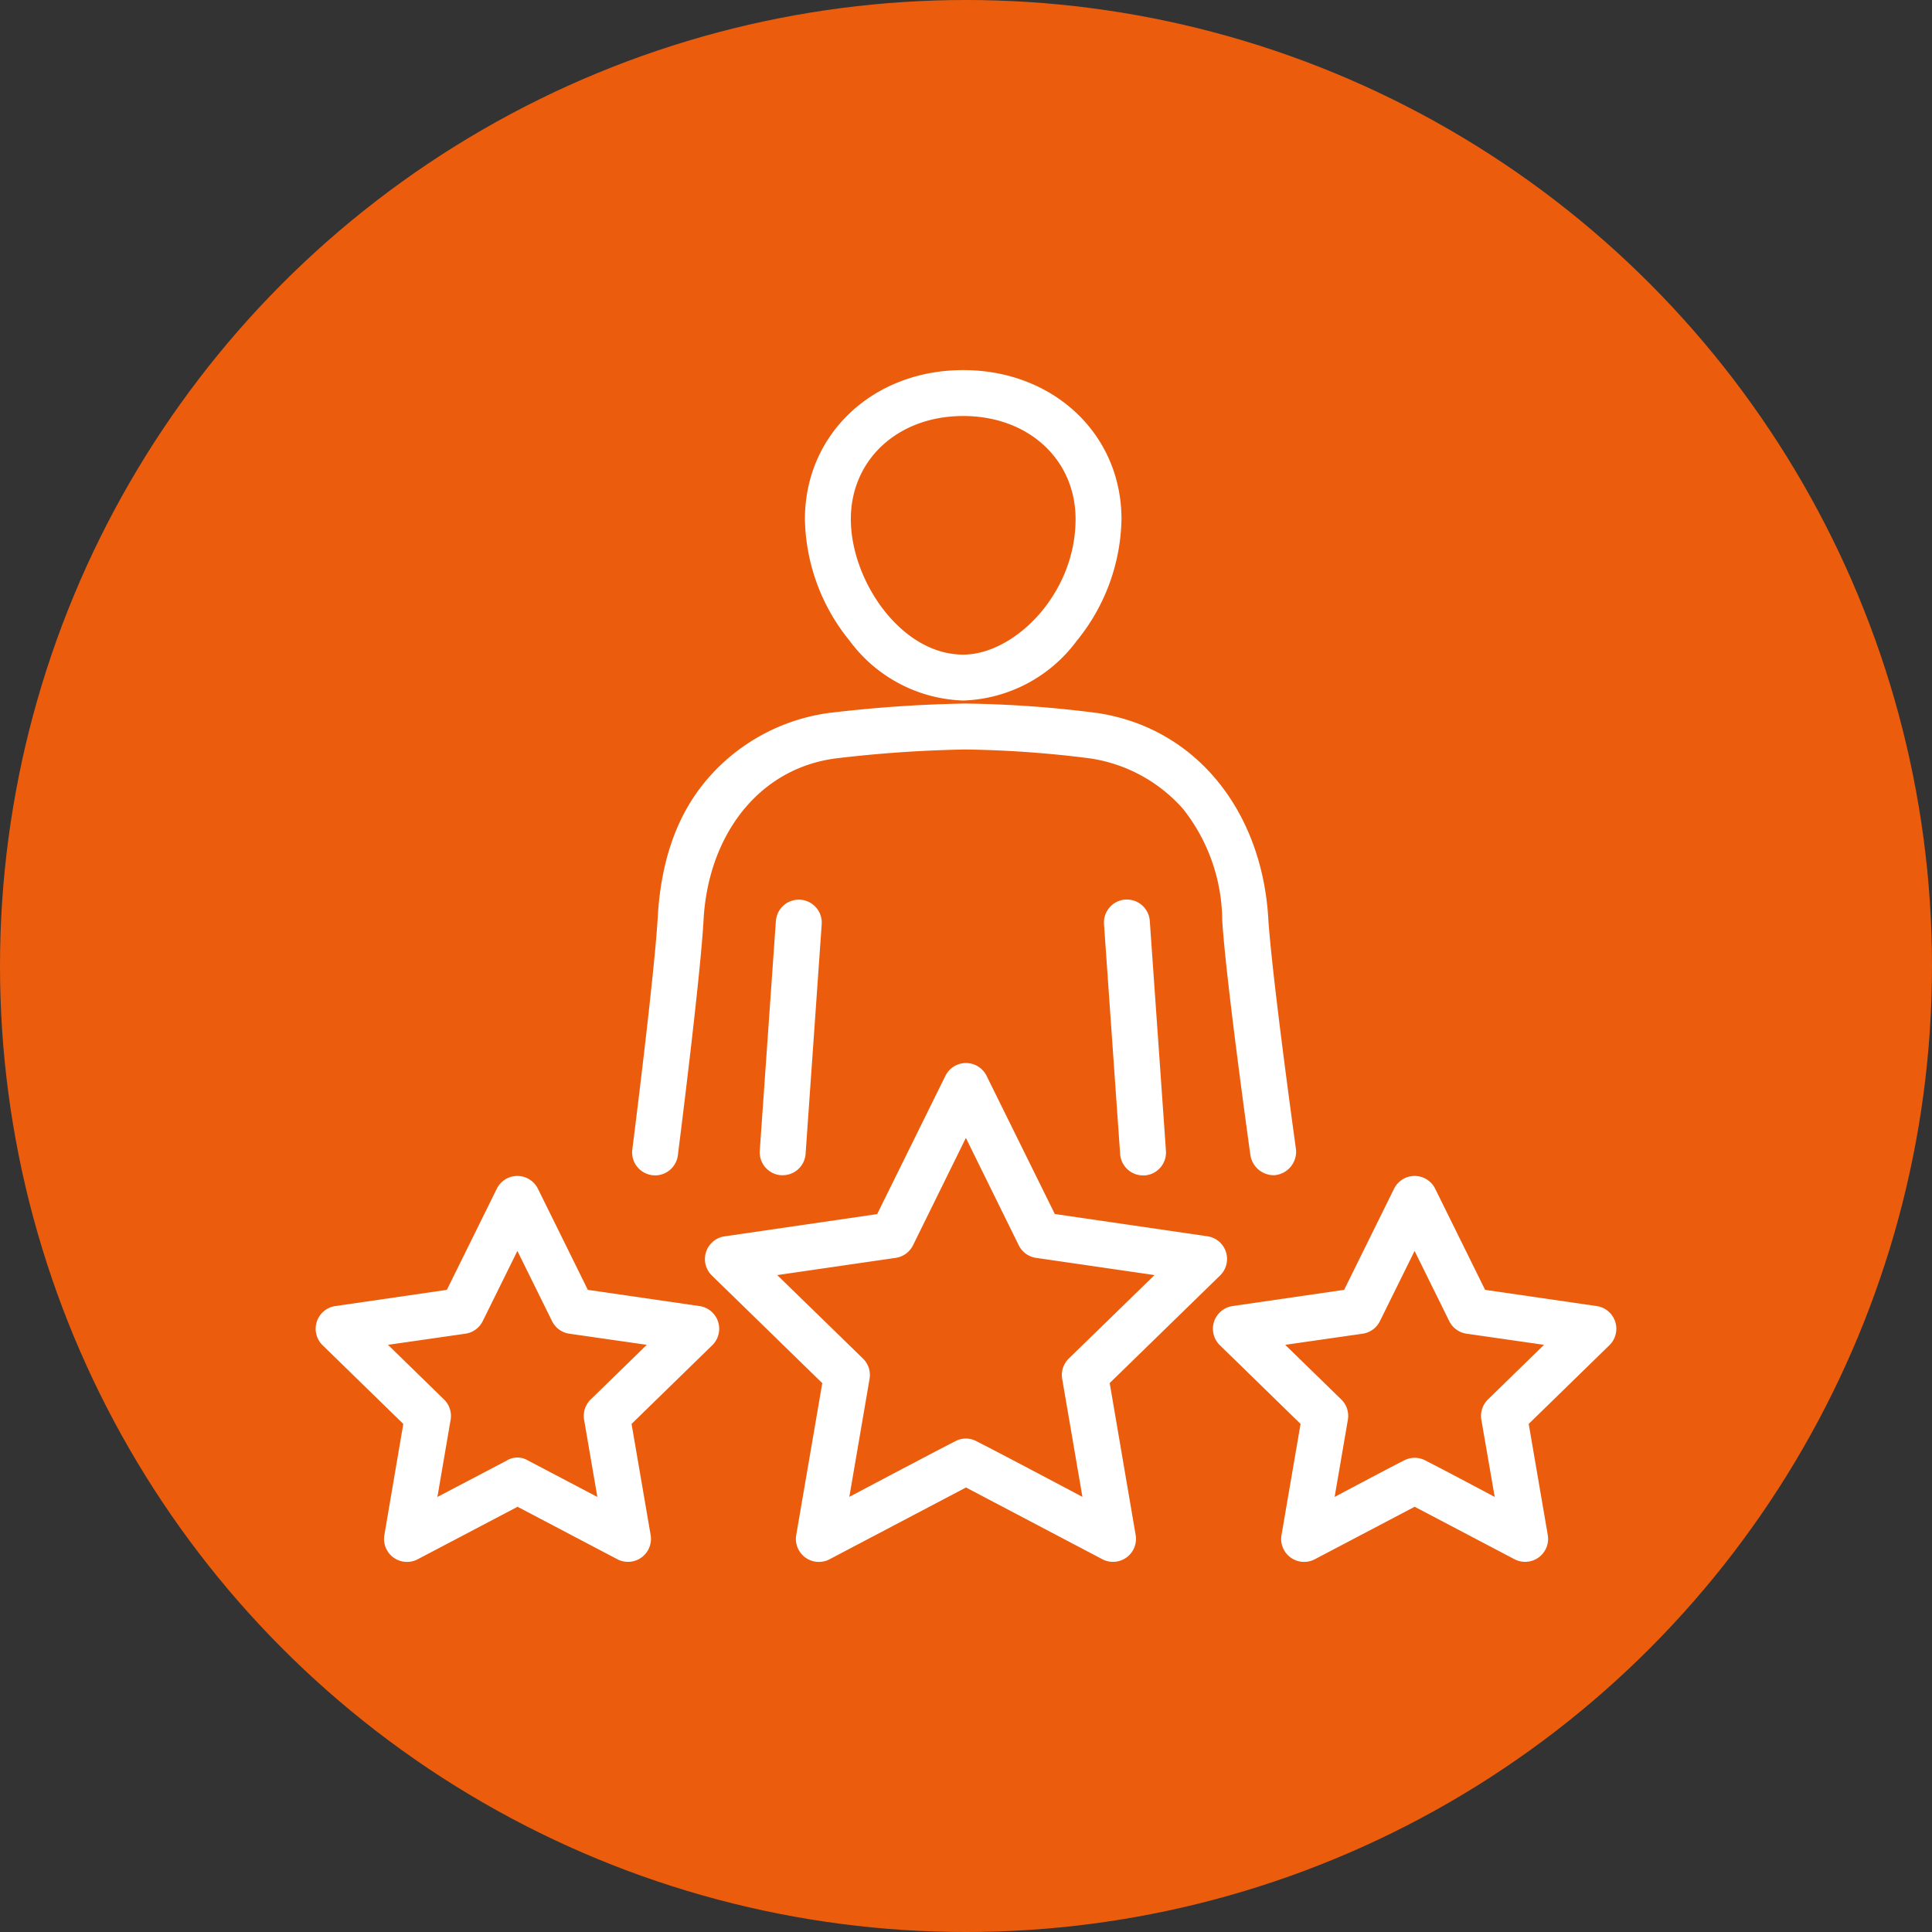
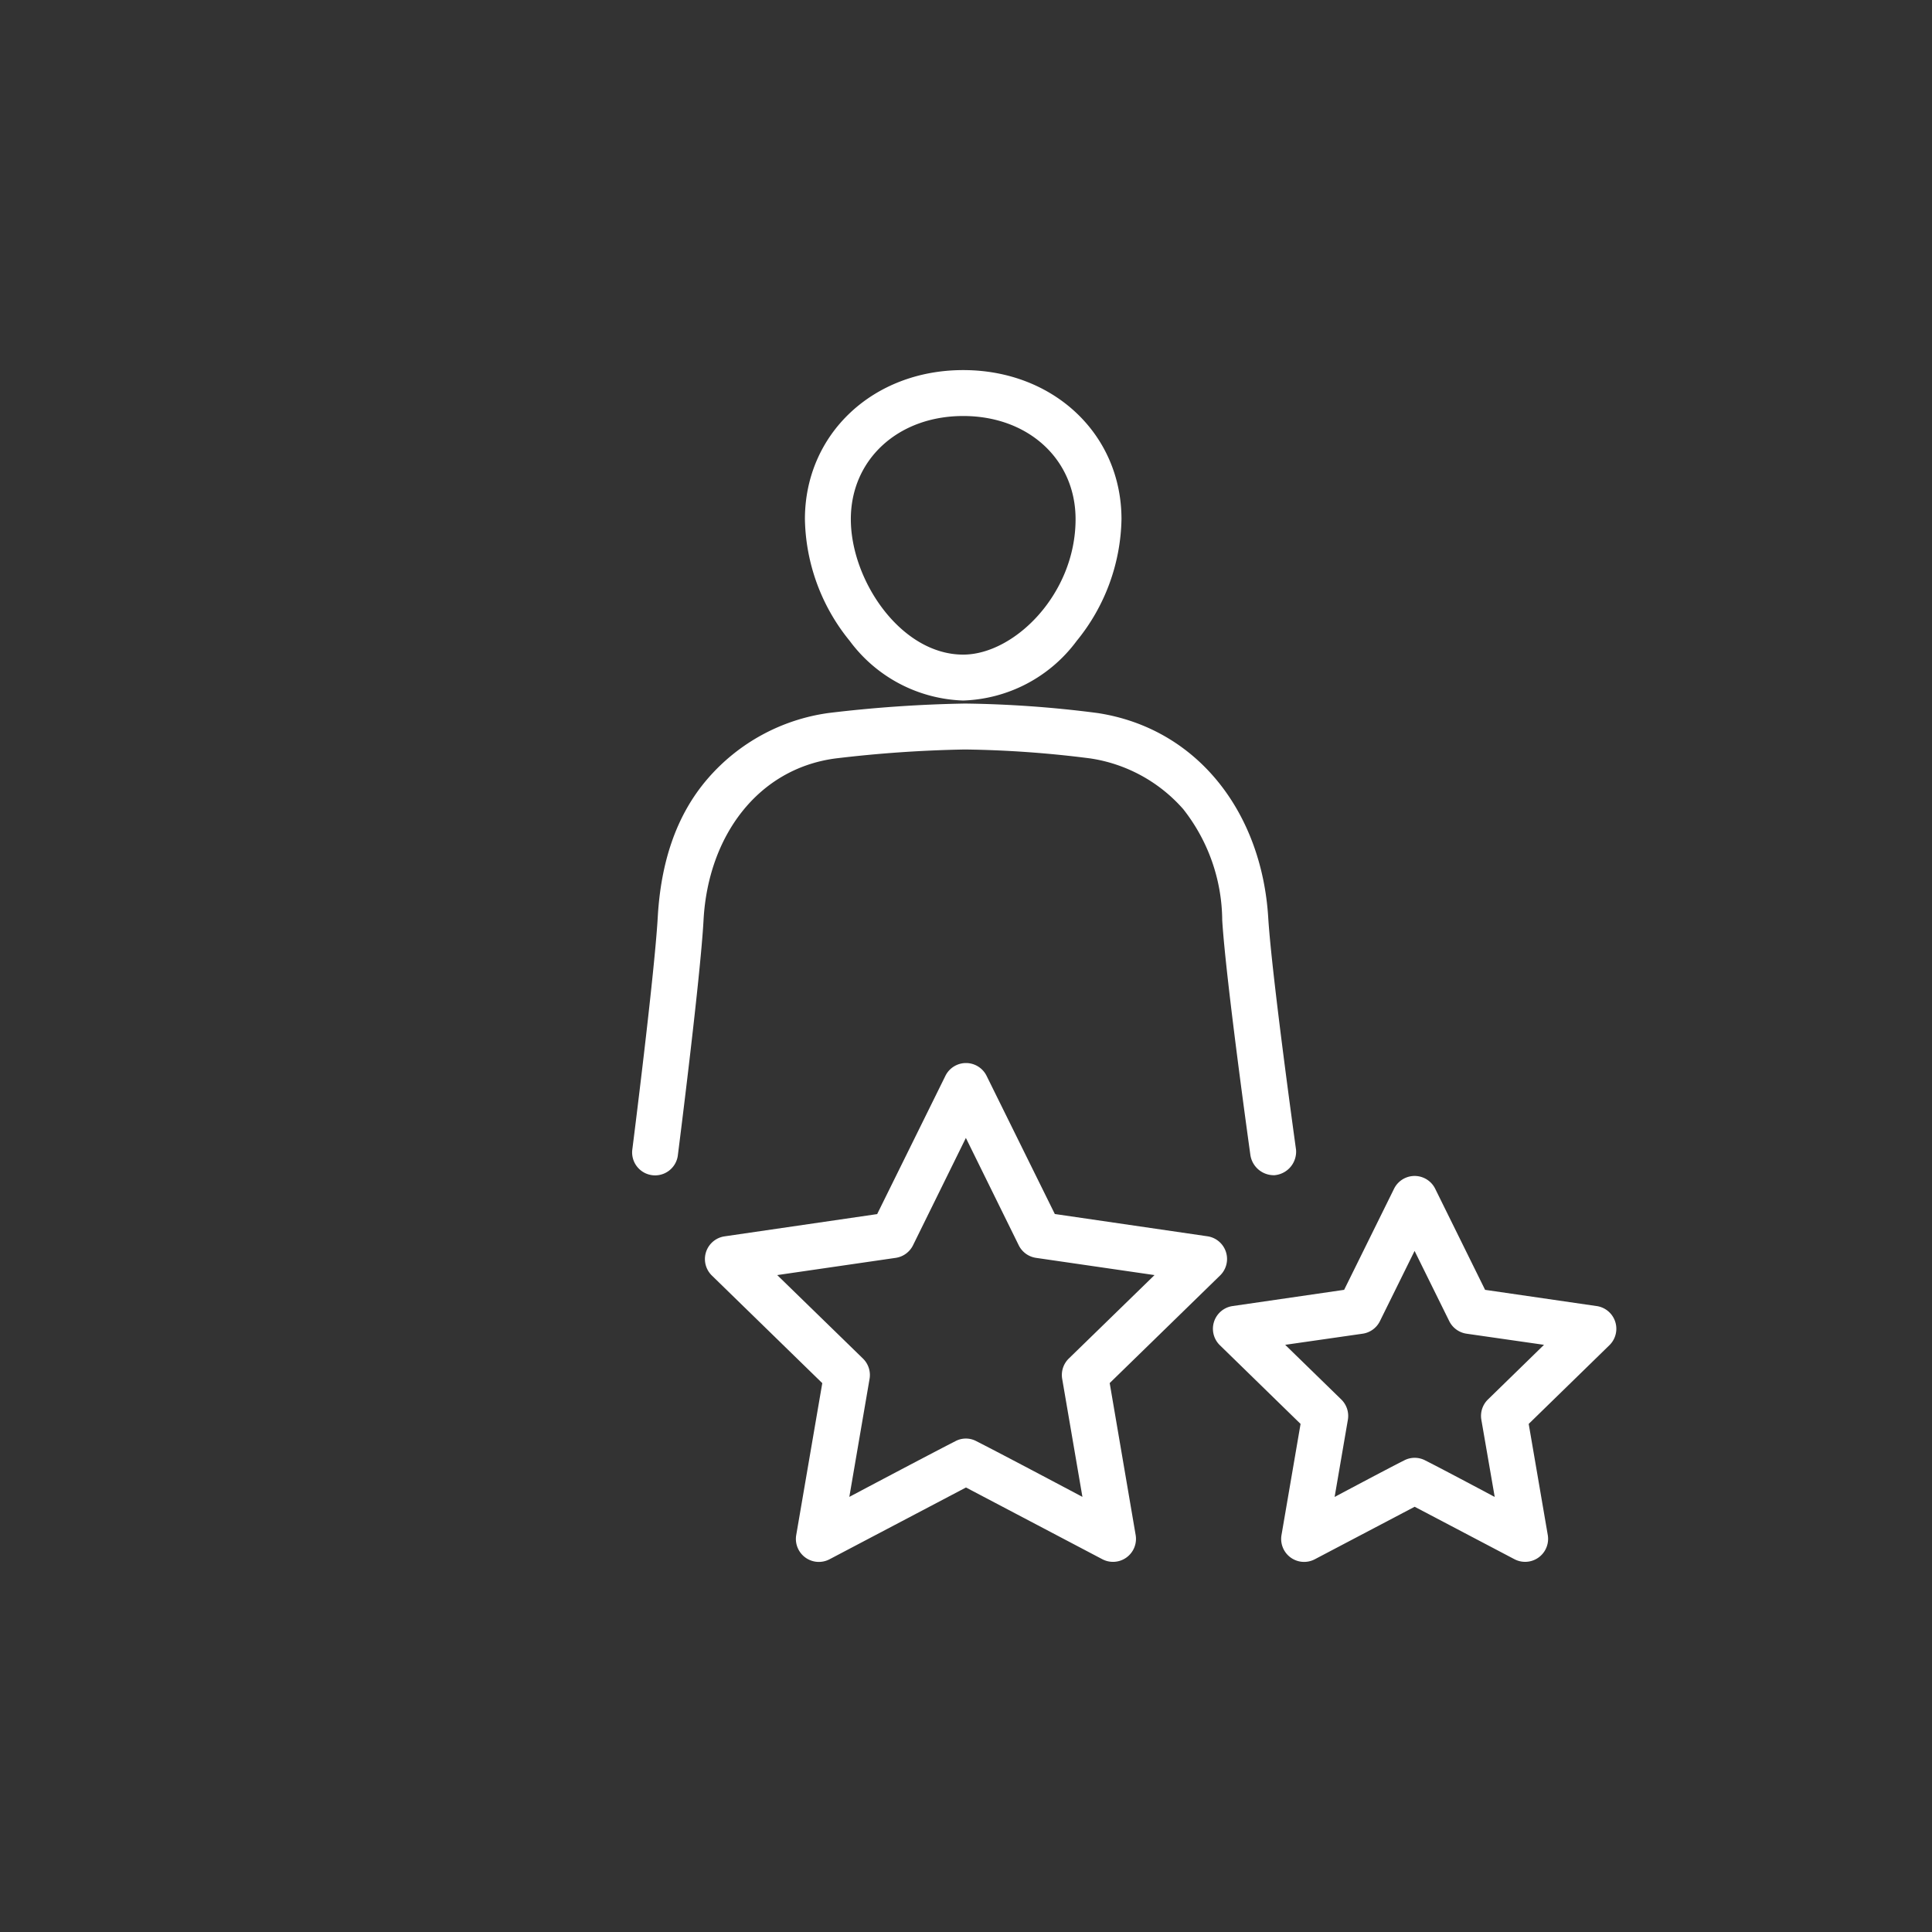
<svg xmlns="http://www.w3.org/2000/svg" width="154" height="154" viewBox="0 0 154 154">
  <rect x="0" y="0" width="154" height="154" fill="#333333" stroke="none" />
  <g id="background">
-     <circle cx="77" cy="77" r="77" fill="#eb5d0c" />
-   </g>
+     </g>
  <g id="icon">
    <g>
      <path d="M76.777,55.839a11.728,11.728,0,0,0,9.05-4.758,15.762,15.762,0,0,0,3.567-9.698c0-6.774-5.423-11.883-12.617-11.883S64.16,34.602,64.16,41.383a15.762,15.762,0,0,0,3.567,9.698,11.721,11.721,0,0,0,9.05,4.758Zm0-22.679c5.191,0,8.957,3.458,8.957,8.223,0,5.989-4.9,10.796-8.957,10.796-4.962,0-8.957-5.907-8.957-10.796C67.82,36.627,71.587,33.16,76.777,33.16Z" fill="#fff" />
-       <path d="M61.846,73.403l-1.284,18.32a1.83,1.83,0,0,0,1.697,1.954h.129a1.832,1.832,0,0,0,1.826-1.701L65.498,73.671a1.83,1.83,0,1,0-3.651-.257h0Z" fill="#fff" />
      <path d="M101.597,93.675a1.883,1.883,0,0,0,1.71-2.036s-1.934-13.87-2.218-18.524c-.526-8.356-5.63-15.059-13.604-16.279a89.647,89.647,0,0,0-10.559-.756,105.307,105.307,0,0,0-10.869.752,15.528,15.528,0,0,0-9.636,5.224c-2.595,2.997-3.755,6.828-3.993,11.069-.266,4.658-2.03,18.535-2.03,18.535a1.83,1.83,0,0,0,3.632.449l.005-.049s1.79-14.028,2.045-18.733c.364-6.668,4.31-12.027,10.474-12.866a100.634,100.634,0,0,1,10.366-.719,86.2,86.2,0,0,1,10.006.714,12.278,12.278,0,0,1,7.391,4.042,14.452,14.452,0,0,1,3.106,8.84c.282,4.711,2.247,18.741,2.247,18.741A1.89,1.89,0,0,0,101.597,93.675Z" fill="#fff" />
-       <path d="M89.7,71.706A1.83,1.83,0,0,0,88,73.657l.001.014,1.286,18.318a1.83,1.83,0,0,0,1.823,1.704h.131a1.832,1.832,0,0,0,1.697-1.954l-1.287-18.32a1.834,1.834,0,0,0-1.949-1.713l-.003,0Z" fill="#fff" />
      <path d="M88.454,110.245l8.802-8.58a1.83,1.83,0,0,0-1.014-3.121L84.08,96.769l-5.439-11.013a1.83,1.83,0,0,0-3.283,0l-5.439,11.02L57.756,98.55a1.83,1.83,0,0,0-1.014,3.121l8.802,8.58L63.468,122.356a1.83,1.83,0,0,0,2.662,1.93l10.869-5.718,10.869,5.718a1.831,1.831,0,0,0,2.655-1.93Zm-12.307,4.636c-2.125,1.083-8.447,4.436-8.447,4.436L69.313,109.91a1.83,1.83,0,0,0-.526-1.619l-6.834-6.654,9.445-1.373a1.832,1.832,0,0,0,1.377-1l4.215-8.56,4.215,8.56a1.832,1.832,0,0,0,1.377,1l9.445,1.373L85.193,108.29a1.83,1.83,0,0,0-.526,1.619l1.613,9.407s-6.322-3.358-8.447-4.436a1.775,1.775,0,0,0-1.686,0Z" fill="#fff" />
      <path d="M127.27,104.107l-8.893-1.293L114.4,94.757a1.828,1.828,0,0,0-3.281,0l-3.977,8.056-8.893,1.293a1.83,1.83,0,0,0-1.014,3.121l6.433,6.273-1.519,8.855a1.83,1.83,0,0,0,2.662,1.93l7.952-4.181,7.955,4.181a1.831,1.831,0,0,0,2.655-1.93l-1.52-8.855,6.433-6.273a1.83,1.83,0,0,0-1.014-3.121Zm-15.361,12.311c-1.395.701-5.526,2.904-5.526,2.904l1.056-6.151a1.83,1.83,0,0,0-.526-1.619l-4.47-4.356,6.175-.887a1.825,1.825,0,0,0,1.377-1.003l2.762-5.594,2.762,5.594a1.834,1.834,0,0,0,1.38,1.003l6.173.887-4.467,4.356a1.826,1.826,0,0,0-.526,1.619l1.065,6.151s-4.128-2.203-5.523-2.904a1.806,1.806,0,0,0-1.712,0Z" fill="#fff" />
-       <path d="M55.749,104.107l-8.893-1.293-3.977-8.056a1.828,1.828,0,0,0-3.281,0l-3.977,8.056-8.893,1.293a1.83,1.83,0,0,0-1.014,3.121l6.433,6.273-1.508,8.855a1.83,1.83,0,0,0,2.662,1.93l7.954-4.181,7.952,4.181a1.831,1.831,0,0,0,2.655-1.93l-1.52-8.855,6.433-6.273a1.83,1.83,0,0,0-1.014-3.121Zm-15.35,12.311-5.534,2.904,1.054-6.151a1.826,1.826,0,0,0-.526-1.619l-4.467-4.356,6.173-.887a1.835,1.835,0,0,0,1.38-1.003l2.762-5.594,2.762,5.594a1.825,1.825,0,0,0,1.377,1.003l6.175.887-4.47,4.356a1.83,1.83,0,0,0-.526,1.619l1.056,6.151-5.526-2.904a1.619,1.619,0,0,0-1.69,0Z" fill="#fff" />
    </g>
  </g>
</svg>